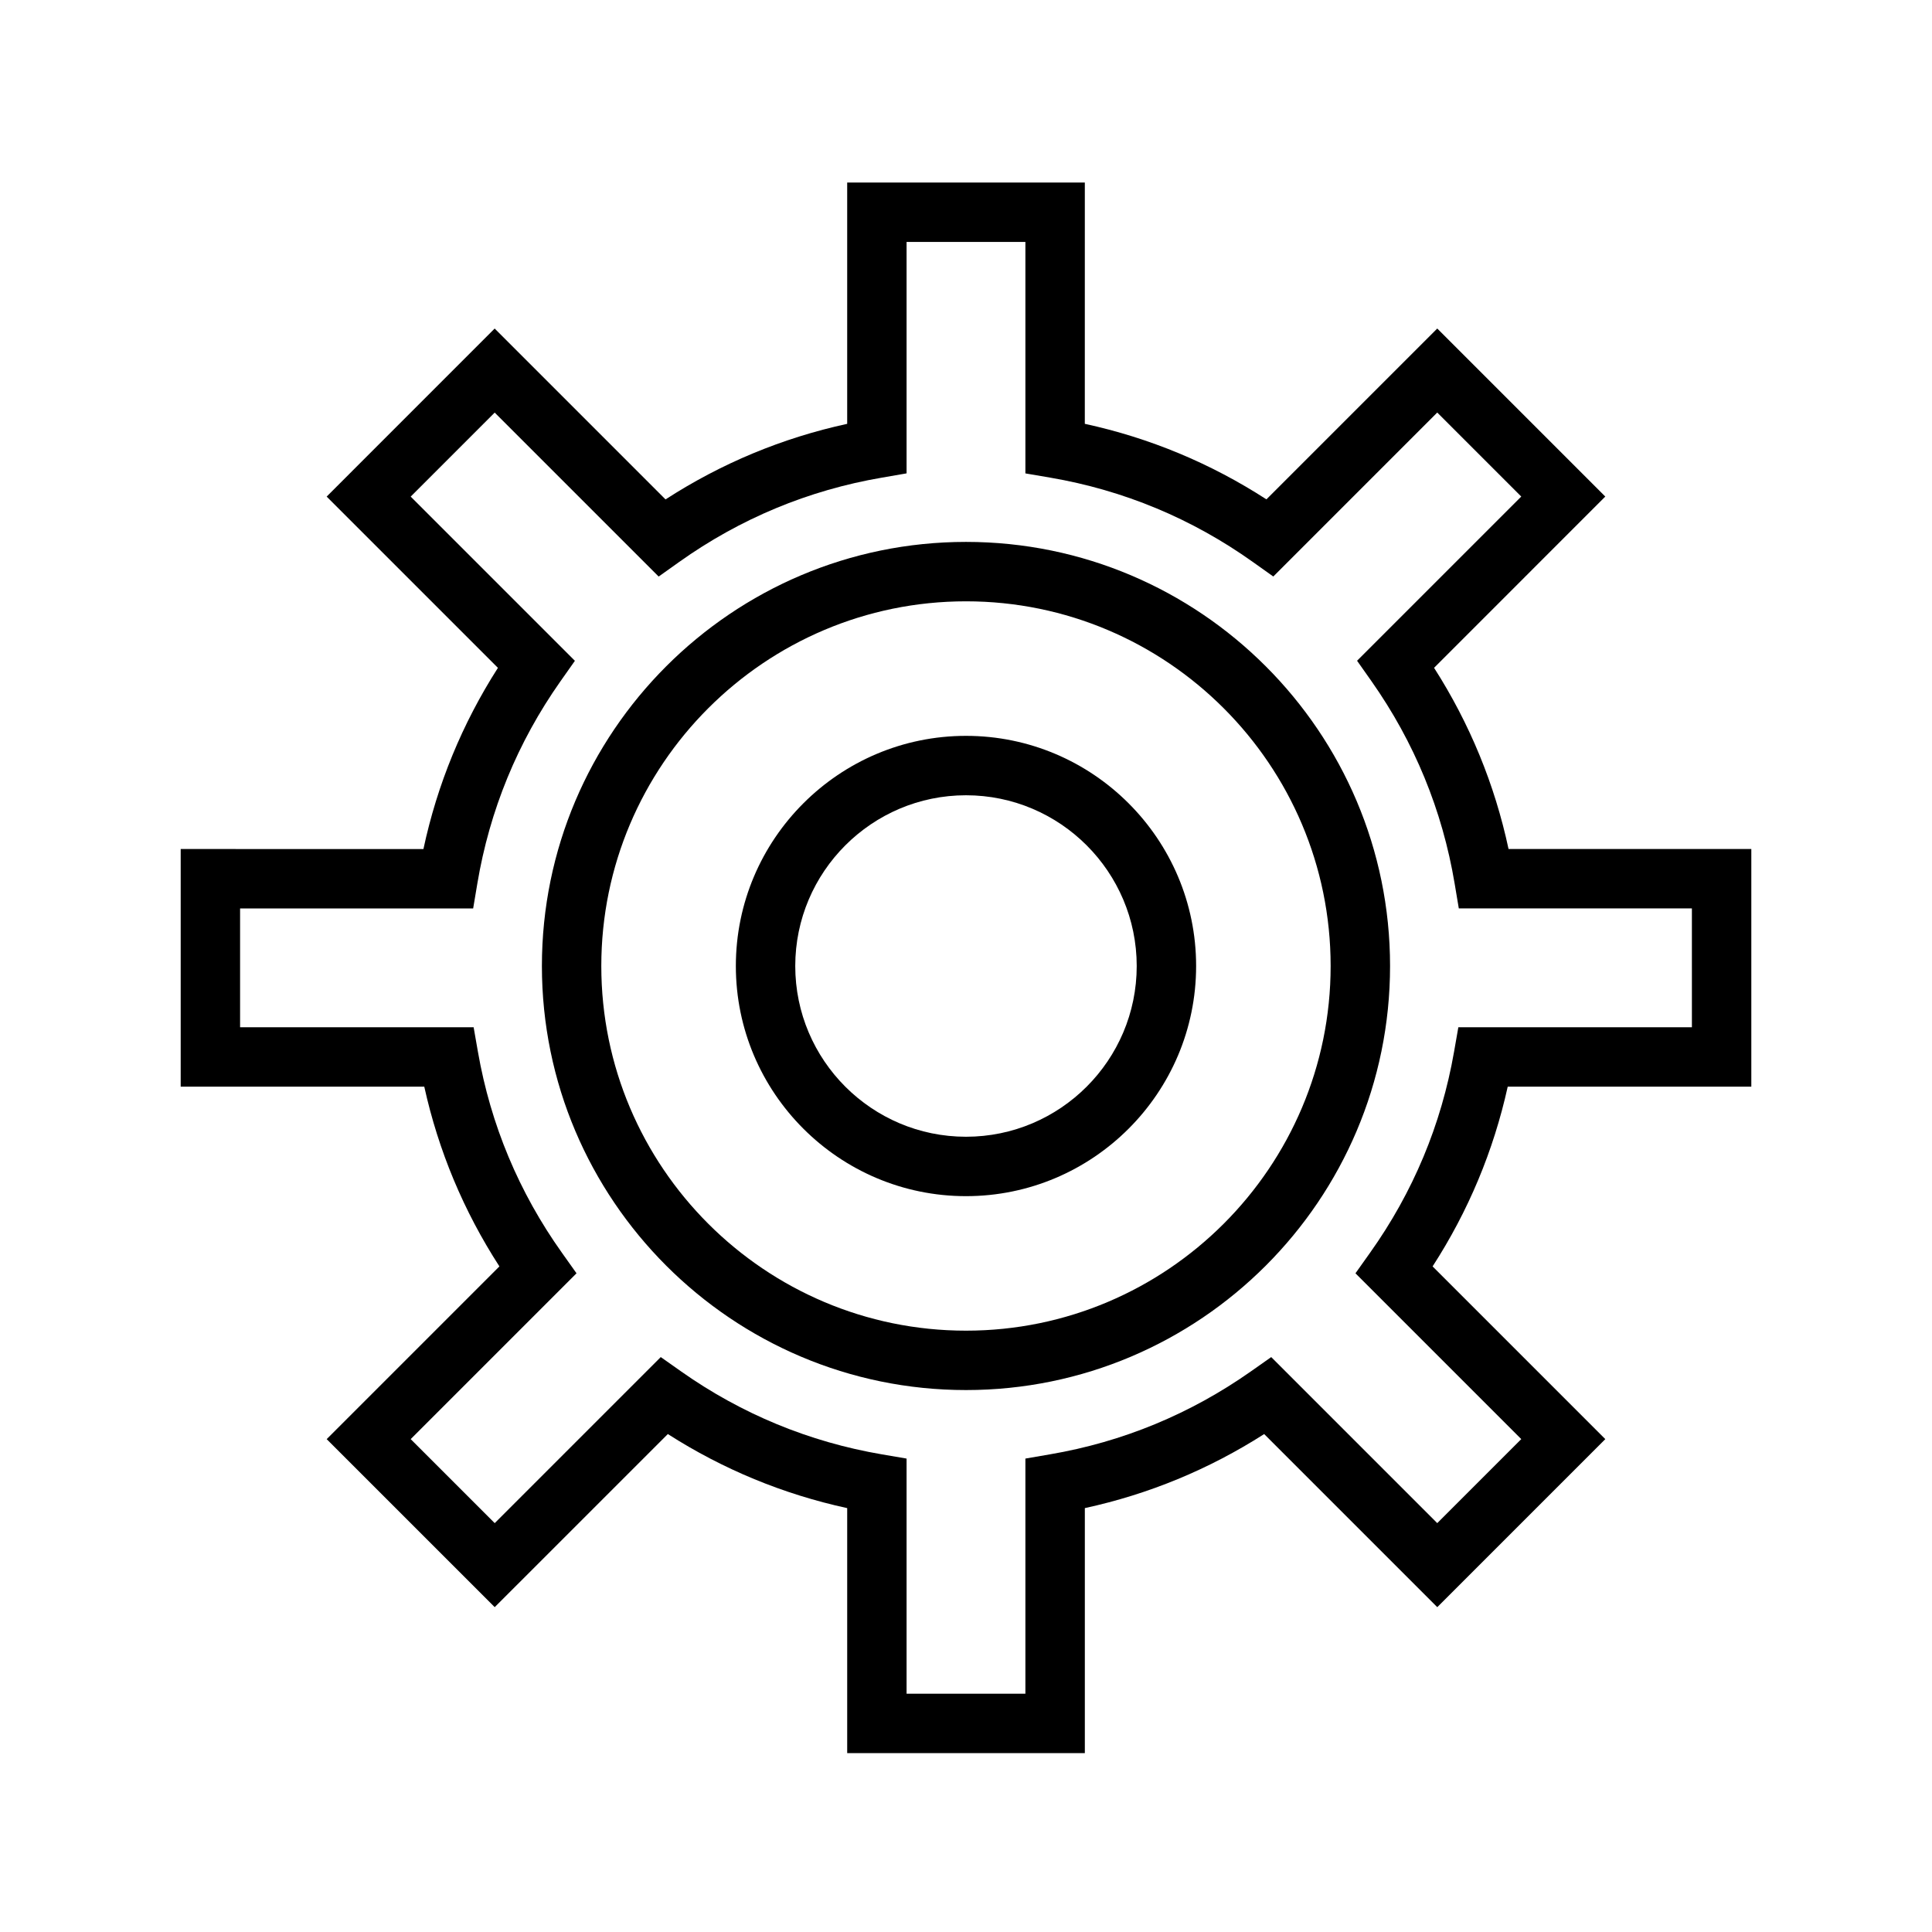
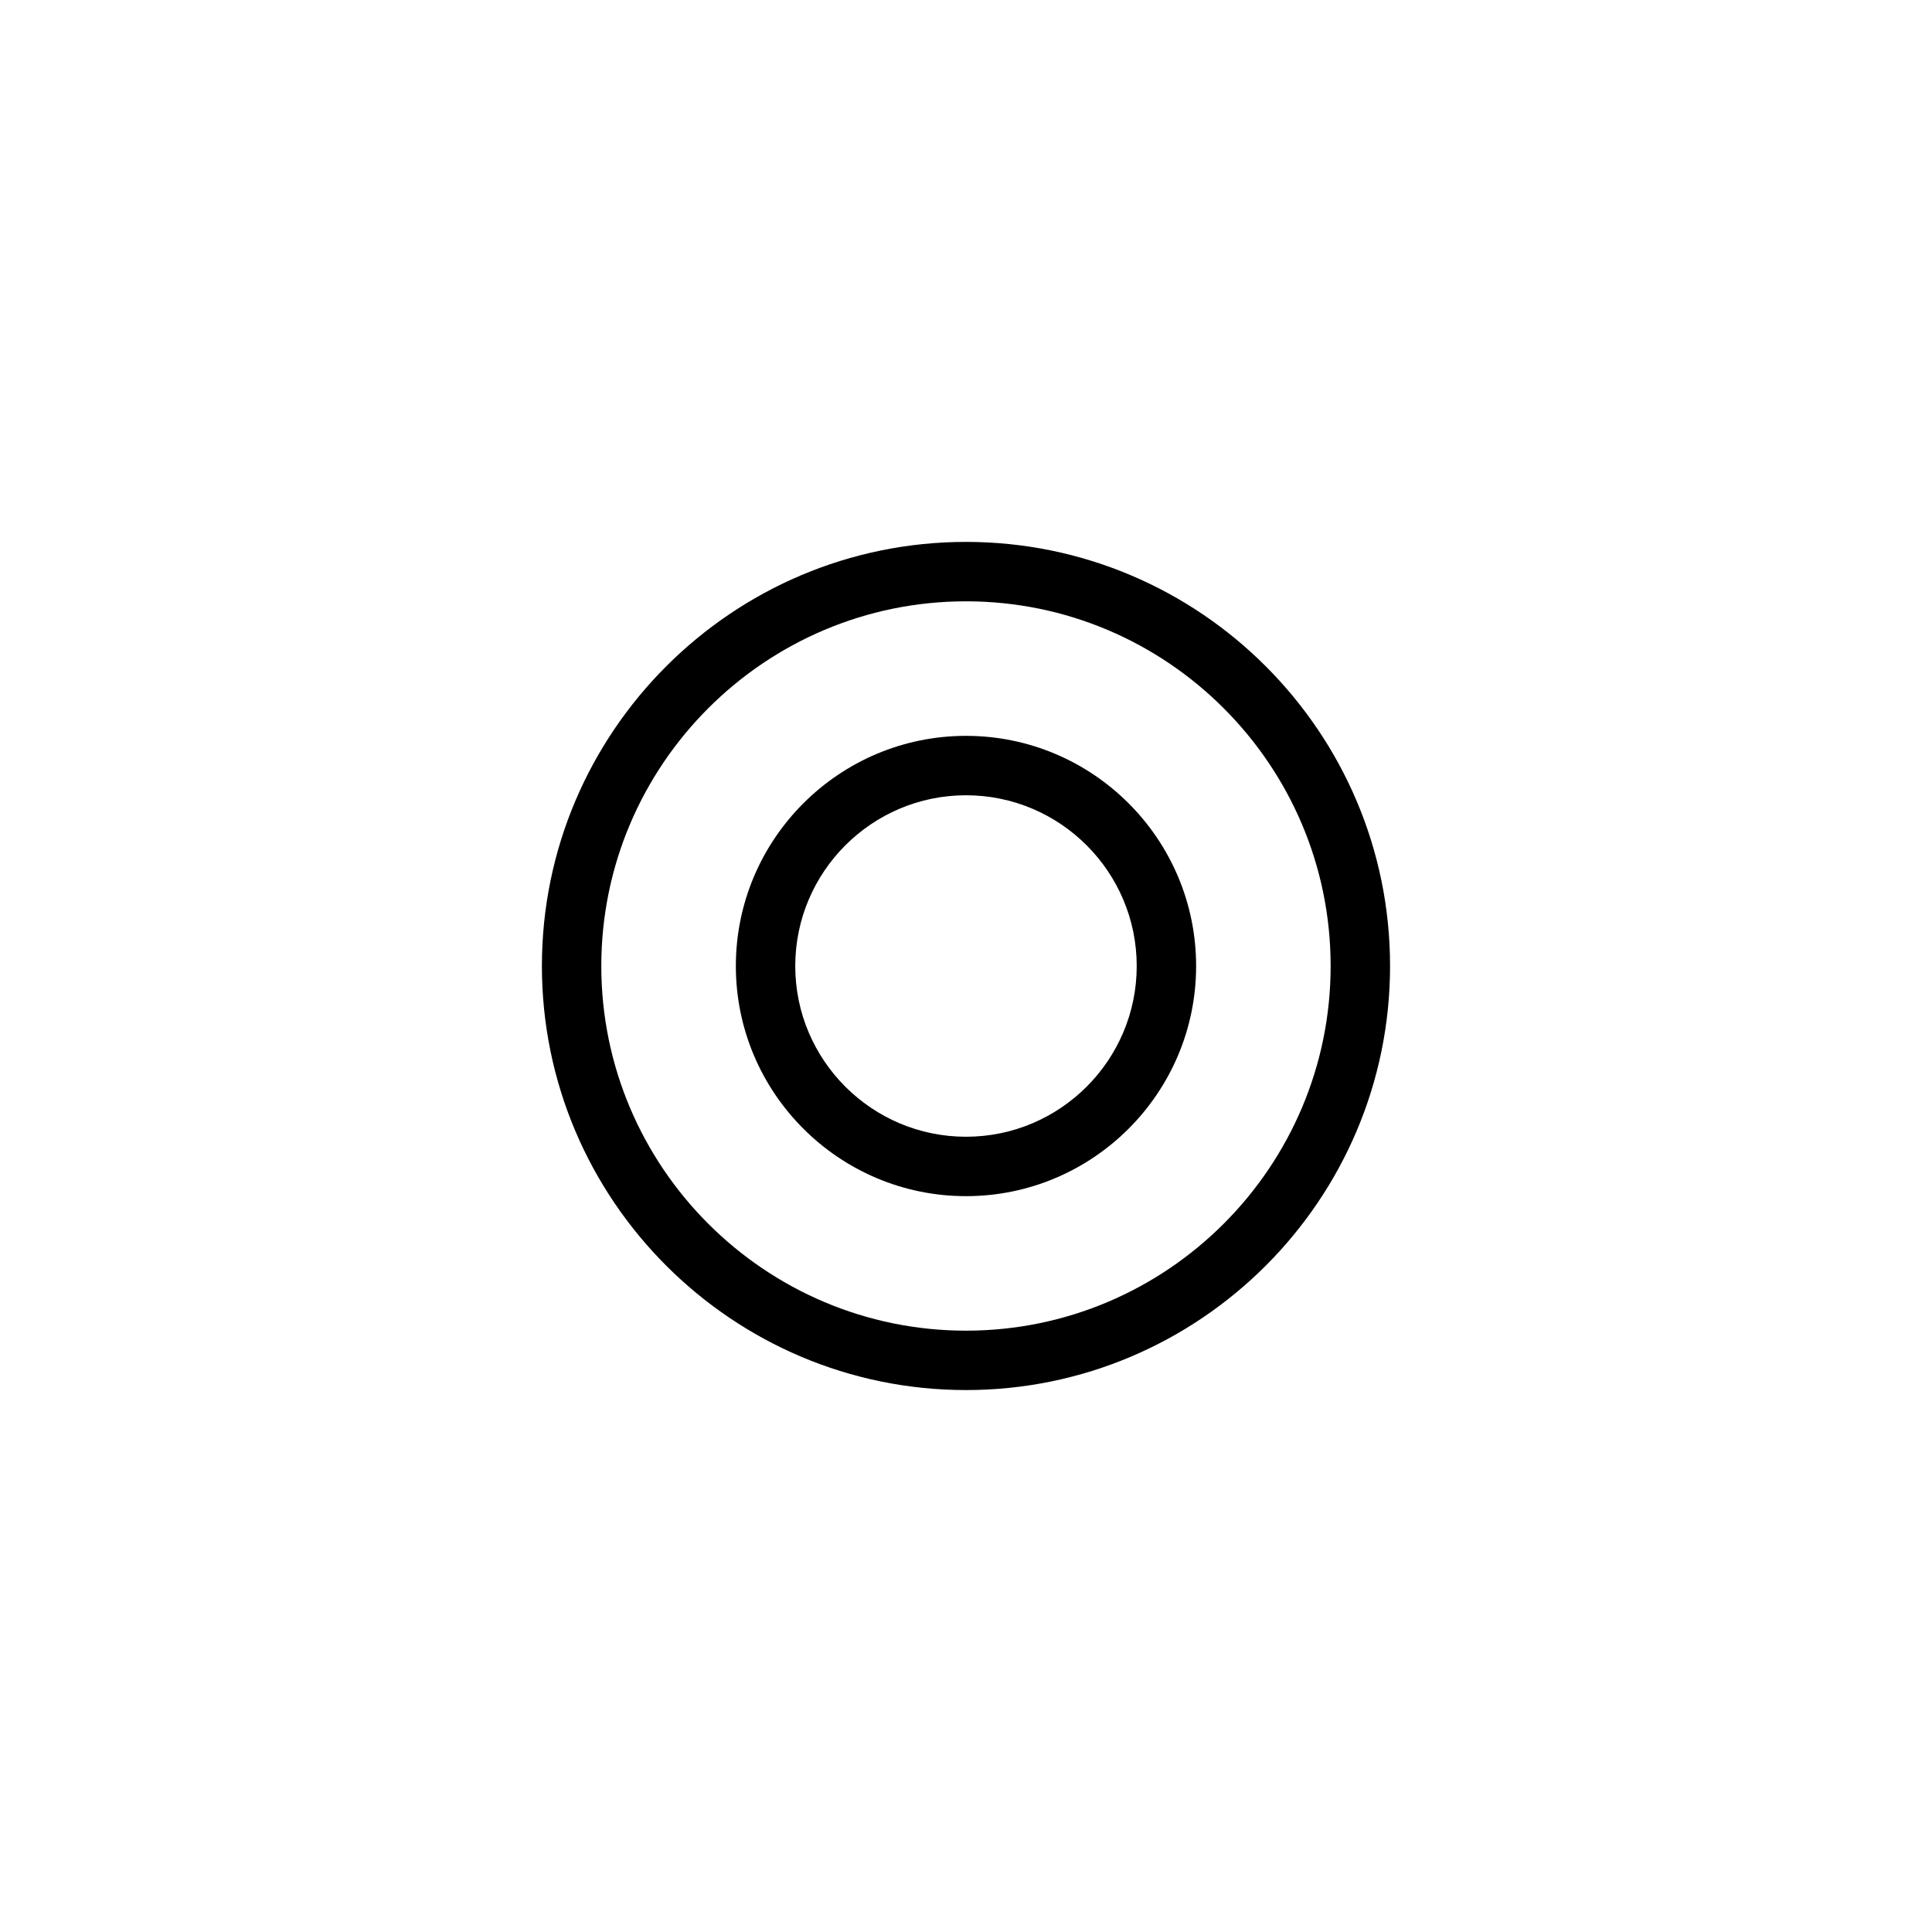
<svg xmlns="http://www.w3.org/2000/svg" fill="#000000" width="800px" height="800px" version="1.1" viewBox="144 144 512 512">
  <g>
-     <path d="m524.04 320.98 45.379-45.387-44.531-44.531-45.273 45.273c-14.801-9.566-30.941-16.285-48.129-20.016l0.004-63.949h-62.977v63.953c-17.188 3.738-33.336 10.453-48.141 20.027l-45.281-45.285-44.523 44.535 45.387 45.387c-9.461 14.785-16.074 30.883-19.742 48.016l-64.328-0.004v62.977h64.551c3.758 17 10.434 32.973 19.91 47.633l-45.773 45.777 44.531 44.523 45.879-45.871c14.641 9.363 30.574 15.945 47.531 19.629v64.934h62.977v-64.938c16.945-3.68 32.879-10.262 47.527-19.621l45.871 45.871 44.531-44.531-45.77-45.773c9.477-14.656 16.152-30.633 19.91-47.637h64.555v-62.977l-64.336 0.004c-3.66-17.129-10.281-33.23-19.738-48.02zm68.332 95.25h-61.895l-1.141 6.519c-3.375 19.316-10.863 37.238-22.273 53.266l-3.852 5.422 43.941 43.941-22.266 22.266-44-44-5.414 3.809c-16.039 11.273-33.93 18.668-53.184 21.957l-6.547 1.129v62.32h-31.488v-62.32l-6.543-1.117c-19.27-3.297-37.168-10.684-53.188-21.965l-5.414-3.816-44.004 44.004-22.266-22.262 43.945-43.945-3.852-5.422c-11.41-16.031-18.902-33.953-22.273-53.262l-1.141-6.519-61.891 0.004v-31.488h61.766l1.102-6.57c3.254-19.438 10.668-37.488 22.043-53.645l3.816-5.414-43.516-43.516 22.262-22.266 43.453 43.453 5.422-3.856c16.168-11.5 34.25-19.023 53.738-22.355l6.539-1.133v-61.332h31.488v61.34l6.543 1.117c19.496 3.332 37.57 10.852 53.73 22.352l5.422 3.856 43.449-43.453 22.266 22.266-43.512 43.512 3.816 5.414c11.371 16.164 18.789 34.211 22.043 53.652l1.102 6.57h61.77z" />
-     <path d="m400 287.61c-61.973 0-112.39 50.418-112.39 112.39 0 61.965 50.418 112.38 112.39 112.38 61.969 0 112.38-50.414 112.38-112.38 0-61.973-50.406-112.39-112.38-112.39zm0 209.03c-53.289 0-96.648-43.355-96.648-96.637 0-53.293 43.359-96.648 96.648-96.648 53.281 0 96.633 43.355 96.633 96.648 0 53.281-43.352 96.637-96.633 96.637z" />
+     <path d="m400 287.61c-61.973 0-112.39 50.418-112.39 112.39 0 61.965 50.418 112.38 112.39 112.38 61.969 0 112.38-50.414 112.38-112.38 0-61.973-50.406-112.39-112.38-112.39m0 209.03c-53.289 0-96.648-43.355-96.648-96.637 0-53.293 43.359-96.648 96.648-96.648 53.281 0 96.633 43.355 96.633 96.648 0 53.281-43.352 96.637-96.633 96.637z" />
    <path d="m400 339.01c-33.629 0-60.992 27.363-60.992 60.996 0 33.629 27.363 60.988 60.992 60.988s60.984-27.359 60.984-60.992c0-33.629-27.355-60.992-60.984-60.992zm0 106.24c-24.949 0-45.25-20.293-45.25-45.242 0-24.949 20.301-45.254 45.25-45.254s45.242 20.301 45.242 45.254c0 24.945-20.293 45.242-45.242 45.242z" />
  </g>
</svg>